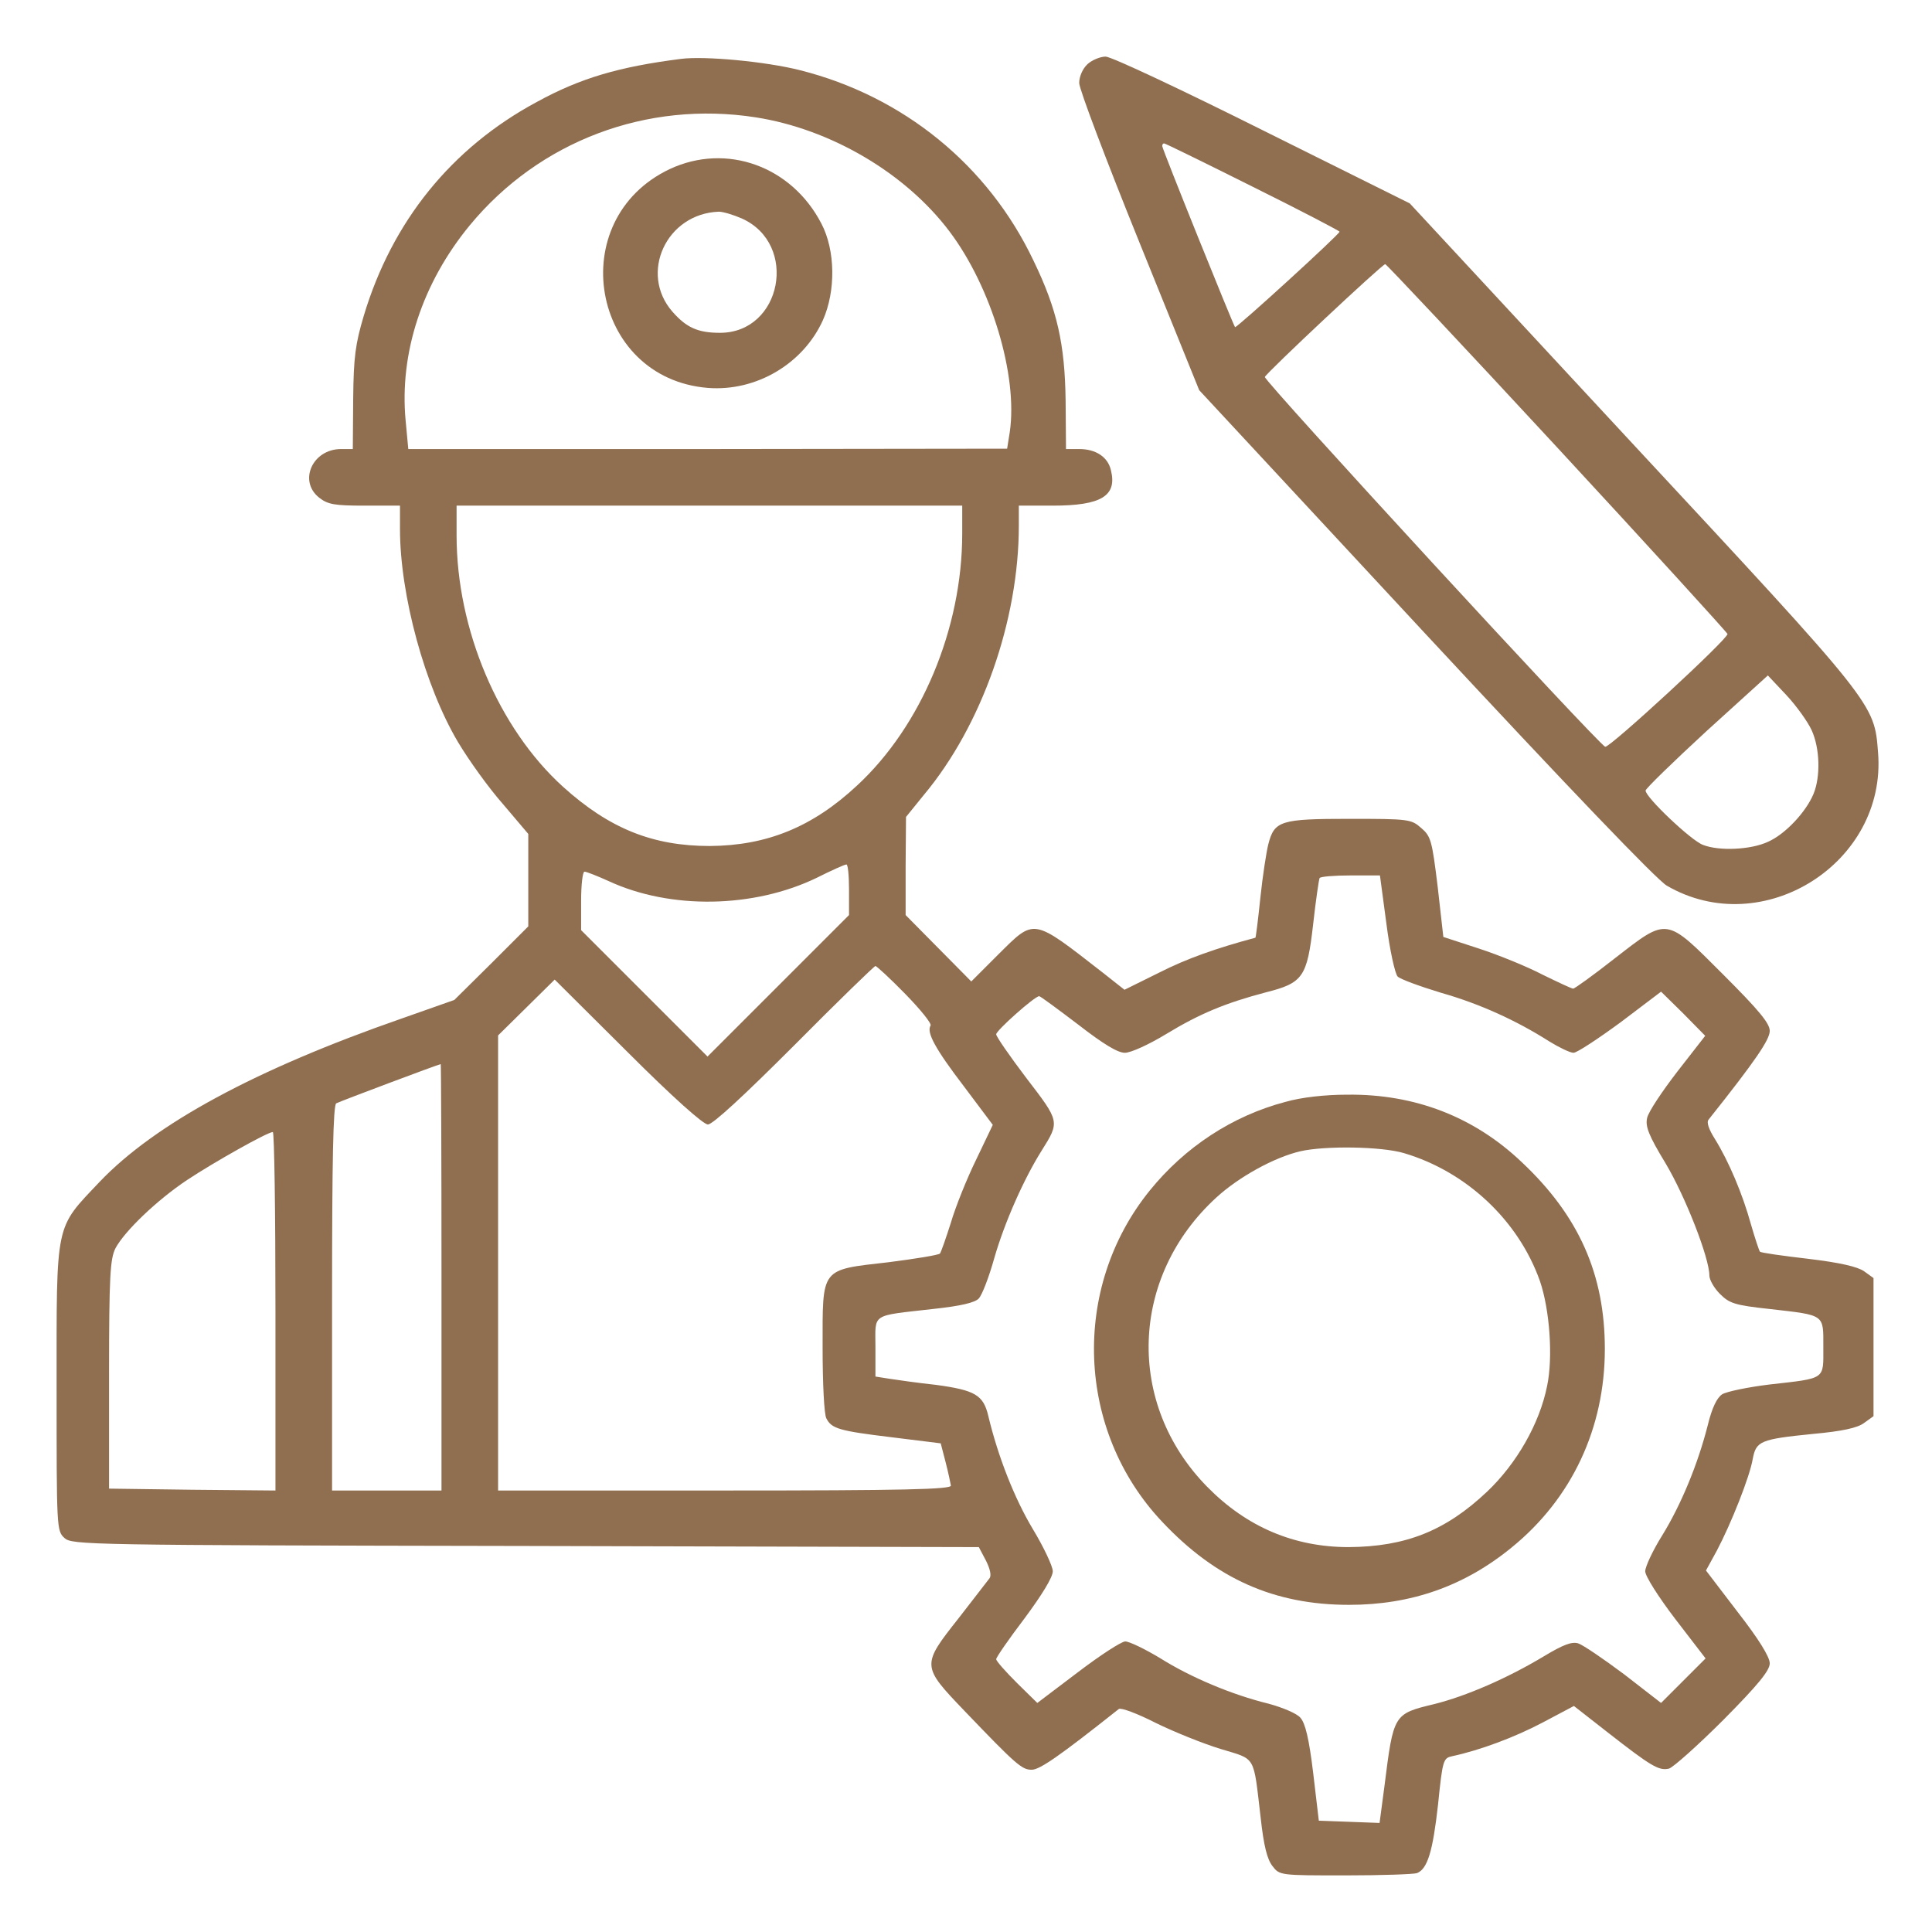
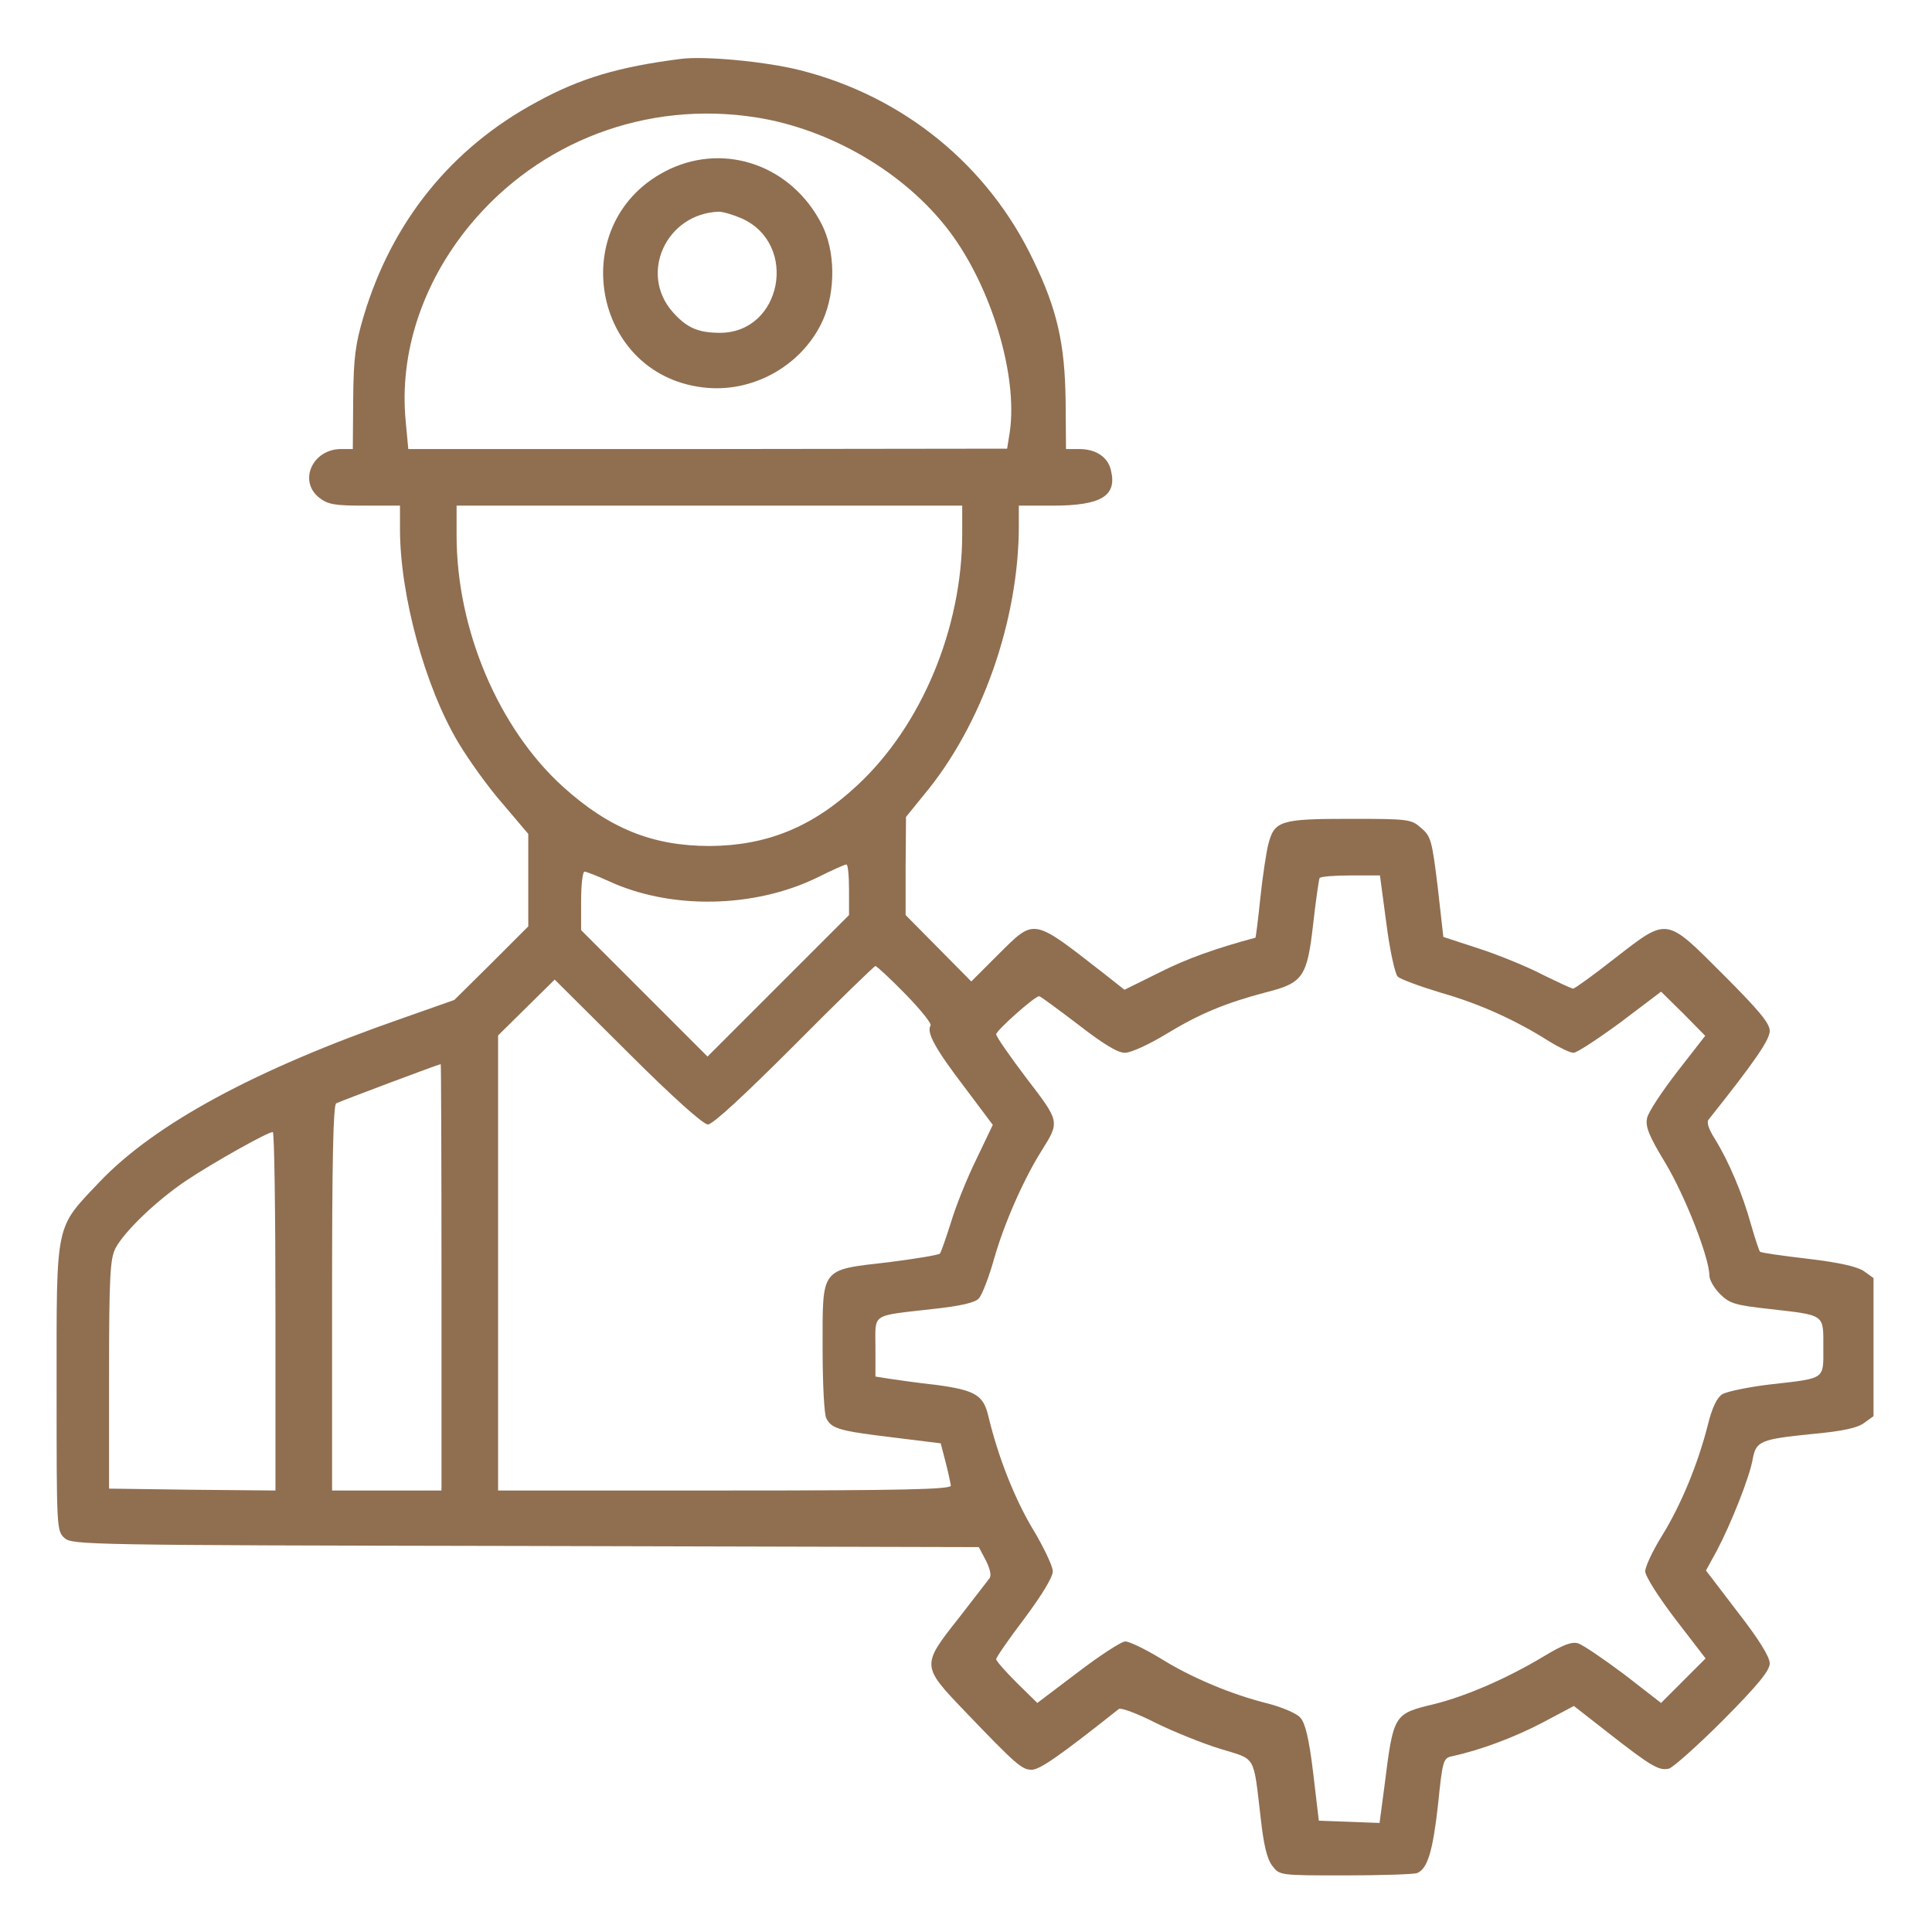
<svg xmlns="http://www.w3.org/2000/svg" version="1.0" width="512pt" height="512pt" viewBox="0 0 512 512" preserveAspectRatio="xMidYMid meet">
  <g transform="translate(0,512) scale(0.1,-0.1)" fill="#906E50" stroke="none">
    <path d="M1805 4964 c-165 -21 -267 -51 -382 -114 -227 -122 -384 -317 -459 -567 -22 -74 -27 -109 -28 -220 l-1 -133 -31 0 c-76 0 -114 -85 -58 -129 23 -18 41 -21 120 -21 l94 0 0 -62 c0 -175 66 -417 154 -565 28 -47 81 -121 119 -164 l67 -79 0 -122 0 -123 -98 -98 -98 -97 -139 -49 c-388 -135 -654 -279 -801 -433 -119 -126 -114 -101 -114 -545 0 -374 0 -380 21 -399 20 -18 57 -19 1222 -21 l1201 -3 19 -36 c11 -22 15 -40 9 -47 -5 -7 -42 -54 -82 -106 -98 -124 -98 -126 15 -244 138 -144 153 -157 179 -157 21 0 71 34 231 161 6 4 49 -12 98 -37 49 -24 126 -55 172 -69 95 -29 86 -14 106 -183 8 -73 17 -109 31 -127 19 -25 20 -25 193 -25 95 0 181 3 190 6 28 11 42 57 56 182 12 119 14 123 38 128 74 16 165 50 239 89 l83 44 87 -68 c119 -93 138 -104 165 -98 12 4 77 62 145 130 92 93 122 130 122 149 0 17 -29 64 -85 136 l-84 110 29 53 c37 70 87 195 95 243 9 47 20 52 160 66 77 7 118 16 135 29 l25 18 0 183 0 183 -25 18 c-17 12 -64 23 -148 33 -68 8 -126 16 -128 19 -2 2 -13 35 -24 73 -22 80 -59 167 -95 225 -17 27 -23 45 -17 52 125 157 162 212 162 235 0 20 -28 54 -123 149 -154 154 -146 153 -288 43 -56 -44 -106 -80 -110 -80 -4 0 -40 17 -81 37 -40 21 -116 52 -168 69 l-95 31 -15 133 c-15 123 -18 134 -44 156 -26 23 -33 24 -189 24 -184 0 -200 -5 -216 -68 -5 -20 -15 -84 -21 -142 -6 -58 -12 -105 -13 -105 -104 -28 -181 -55 -254 -92 l-93 -46 -57 45 c-189 147 -180 145 -278 48 l-71 -71 -87 88 -87 88 0 130 1 130 47 58 c154 184 252 463 252 714 l0 53 90 0 c129 0 171 26 154 94 -8 35 -40 56 -84 56 l-35 0 -1 128 c-2 150 -22 241 -85 371 -120 253 -345 436 -619 505 -91 23 -252 38 -315 30z m198 -155 c198 -31 396 -147 513 -302 111 -147 182 -382 160 -532 l-7 -44 -794 -1 -793 0 -7 75 c-17 179 44 365 170 518 184 223 469 331 758 286z m547 -1103 c0 -251 -108 -510 -279 -668 -118 -110 -239 -159 -390 -160 -151 0 -266 46 -389 157 -171 155 -282 417 -282 666 l0 79 670 0 670 0 0 -74z m-300 -943 l0 -68 -187 -187 -188 -188 -167 167 -168 168 0 77 c0 43 4 78 9 78 5 0 33 -11 64 -25 164 -76 385 -72 552 9 38 19 73 35 78 35 4 1 7 -29 7 -66z m1424 -90 c9 -71 23 -134 30 -141 7 -7 59 -26 115 -43 102 -29 199 -73 287 -129 26 -16 55 -30 64 -30 9 0 65 37 125 81 l107 81 59 -58 58 -59 -74 -95 c-40 -52 -77 -107 -80 -123 -5 -22 4 -46 49 -120 53 -89 116 -251 116 -297 0 -12 13 -34 28 -49 25 -25 39 -30 132 -40 148 -17 142 -13 142 -101 0 -87 8 -82 -142 -99 -58 -7 -115 -19 -126 -26 -14 -9 -27 -36 -38 -81 -26 -103 -71 -212 -121 -293 -25 -40 -45 -83 -45 -95 0 -13 35 -68 80 -127 l80 -104 -59 -59 -59 -59 -98 76 c-55 41 -109 78 -122 82 -17 5 -40 -4 -90 -34 -98 -59 -207 -106 -291 -127 -108 -26 -108 -26 -132 -217 l-13 -98 -80 3 -81 3 -15 127 c-11 91 -21 132 -34 146 -9 11 -47 27 -84 37 -98 24 -207 70 -288 121 -40 24 -81 44 -92 44 -10 0 -67 -37 -126 -82 l-107 -81 -54 53 c-30 30 -55 58 -55 63 0 5 34 54 75 108 46 62 75 109 75 125 0 13 -24 64 -53 112 -48 80 -92 191 -118 300 -13 55 -35 68 -139 82 -47 5 -102 13 -122 16 l-38 6 0 78 c0 91 -14 82 152 101 75 8 112 17 122 28 9 10 27 57 41 107 27 94 78 209 125 284 49 78 49 77 -40 193 -44 58 -80 110 -80 116 0 10 102 101 114 101 3 0 49 -34 103 -75 67 -52 105 -75 124 -75 16 0 64 22 110 50 89 54 157 82 263 110 99 25 110 40 126 181 7 63 15 117 17 122 2 4 39 7 82 7 l78 0 17 -127z m-1275 -187 c40 -41 71 -79 67 -84 -11 -18 12 -61 90 -163 l75 -100 -44 -92 c-25 -51 -55 -126 -67 -167 -13 -41 -26 -78 -29 -82 -4 -4 -65 -14 -136 -23 -182 -21 -175 -12 -175 -227 0 -93 4 -177 10 -187 14 -27 33 -33 174 -50 l129 -16 13 -50 c7 -27 13 -56 14 -62 0 -10 -126 -13 -600 -13 l-600 0 0 603 0 603 75 74 75 74 193 -192 c121 -121 201 -192 213 -192 13 0 96 77 229 210 115 116 212 210 215 210 3 0 39 -33 79 -74z m-1229 -751 l0 -565 -145 0 -145 0 0 509 c0 368 3 512 11 517 9 5 267 102 277 104 1 0 2 -254 2 -565z m-440 -90 l0 -475 -220 2 -221 3 0 302 c0 263 3 307 17 335 24 45 109 127 190 181 71 47 213 127 227 127 4 0 7 -214 7 -475z" />
    <path d="M1775 4672 c-283 -134 -209 -555 101 -580 128 -10 253 64 305 180 34 77 33 184 -4 255 -79 153 -252 215 -402 145z m191 -131 c151 -68 106 -303 -58 -303 -59 0 -89 14 -126 56 -89 102 -16 260 123 265 11 0 38 -8 61 -18z" />
-     <path d="M3407 2200 c-141 -37 -267 -120 -360 -235 -209 -258 -195 -637 33 -878 142 -151 297 -220 495 -220 164 0 305 49 431 152 160 130 247 317 247 526 0 198 -69 353 -220 495 -126 120 -283 181 -462 179 -60 0 -122 -7 -164 -19z m314 -136 c165 -49 303 -178 360 -339 26 -76 35 -202 19 -278 -20 -100 -81 -206 -159 -280 -110 -104 -216 -146 -367 -147 -144 0 -270 53 -375 160 -216 220 -205 557 25 767 59 54 153 106 222 122 65 15 215 13 275 -5z" />
-     <path d="M2882 4950 c-13 -12 -22 -33 -22 -50 0 -16 72 -206 159 -421 l159 -393 598 -644 c383 -412 614 -653 641 -669 254 -148 584 60 560 353 -10 130 -6 125 -652 820 l-589 635 -390 194 c-214 107 -401 195 -416 195 -14 0 -36 -9 -48 -20z m438 -325 c127 -63 230 -117 230 -119 0 -7 -273 -256 -277 -253 -5 6 -193 472 -193 480 0 4 2 7 5 7 3 0 109 -52 235 -115z m806 -690 c247 -267 450 -490 452 -495 4 -11 -313 -303 -324 -299 -17 5 -905 970 -902 980 4 11 310 298 319 299 3 0 208 -218 455 -485z m675 -750 c22 -48 24 -123 5 -169 -20 -48 -75 -107 -121 -127 -45 -21 -129 -25 -172 -8 -31 11 -153 127 -152 144 0 5 73 76 162 158 l162 147 49 -52 c27 -29 57 -71 67 -93z" />
  </g>
</svg>